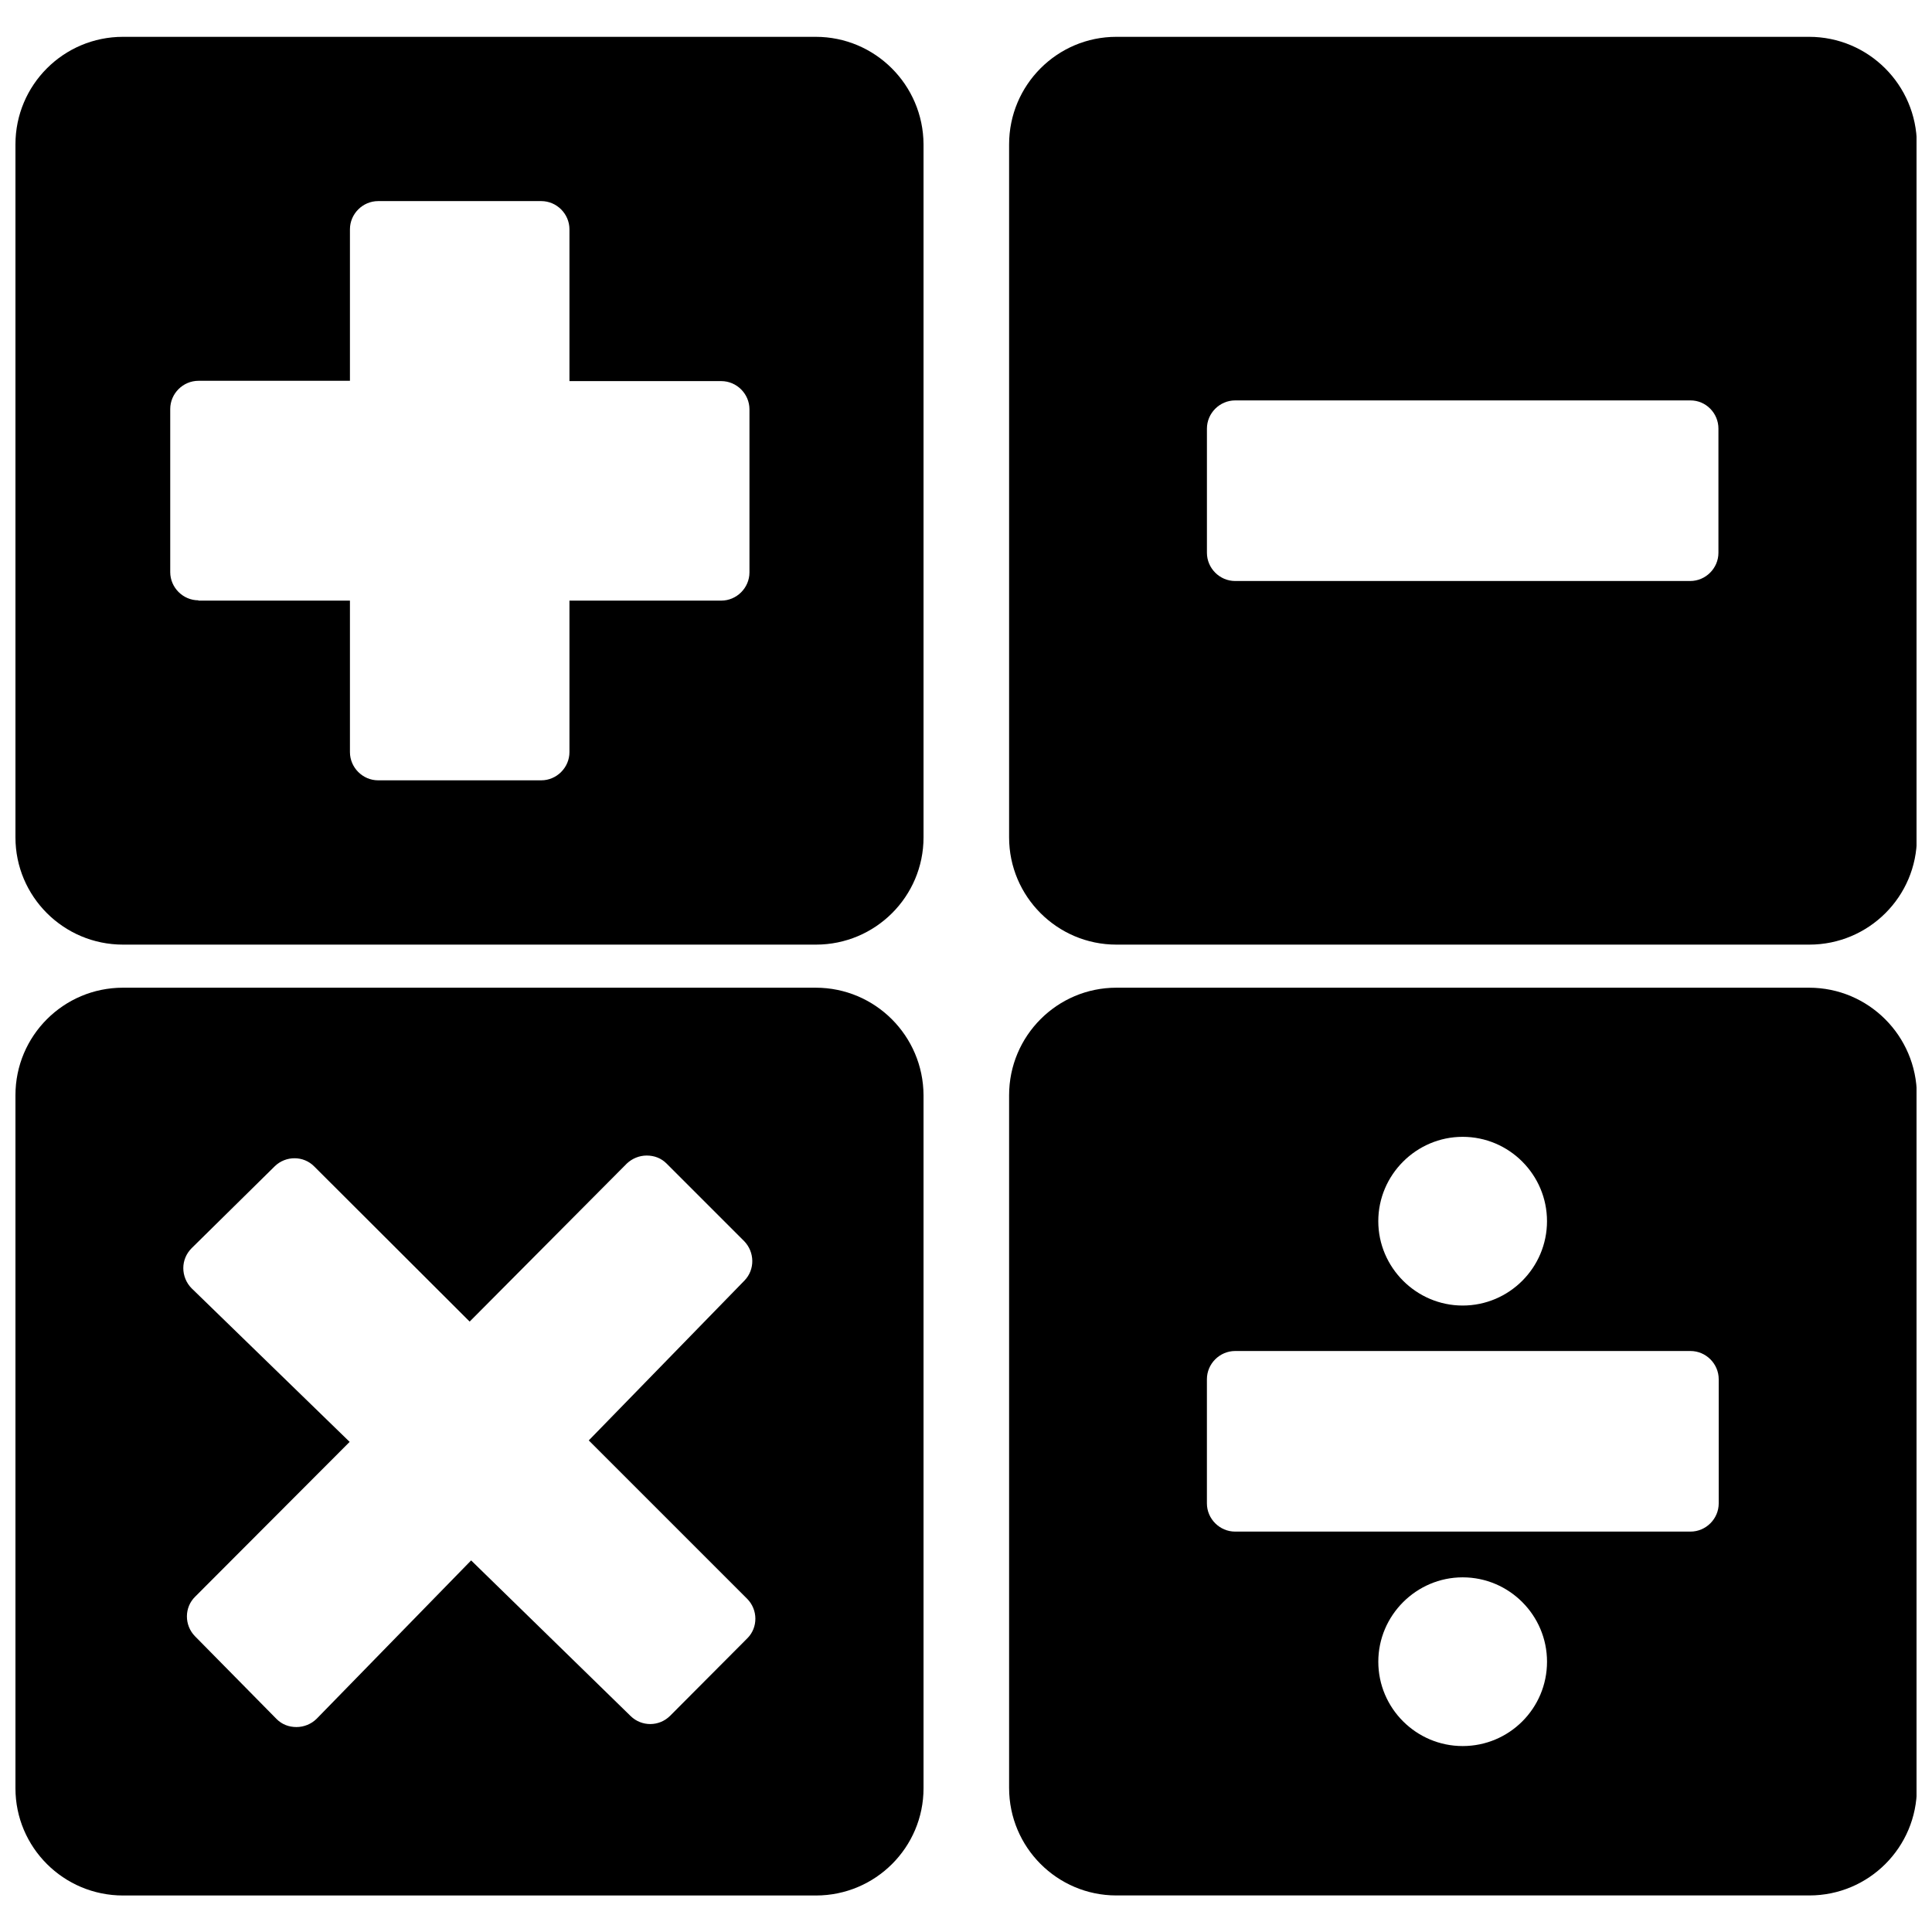
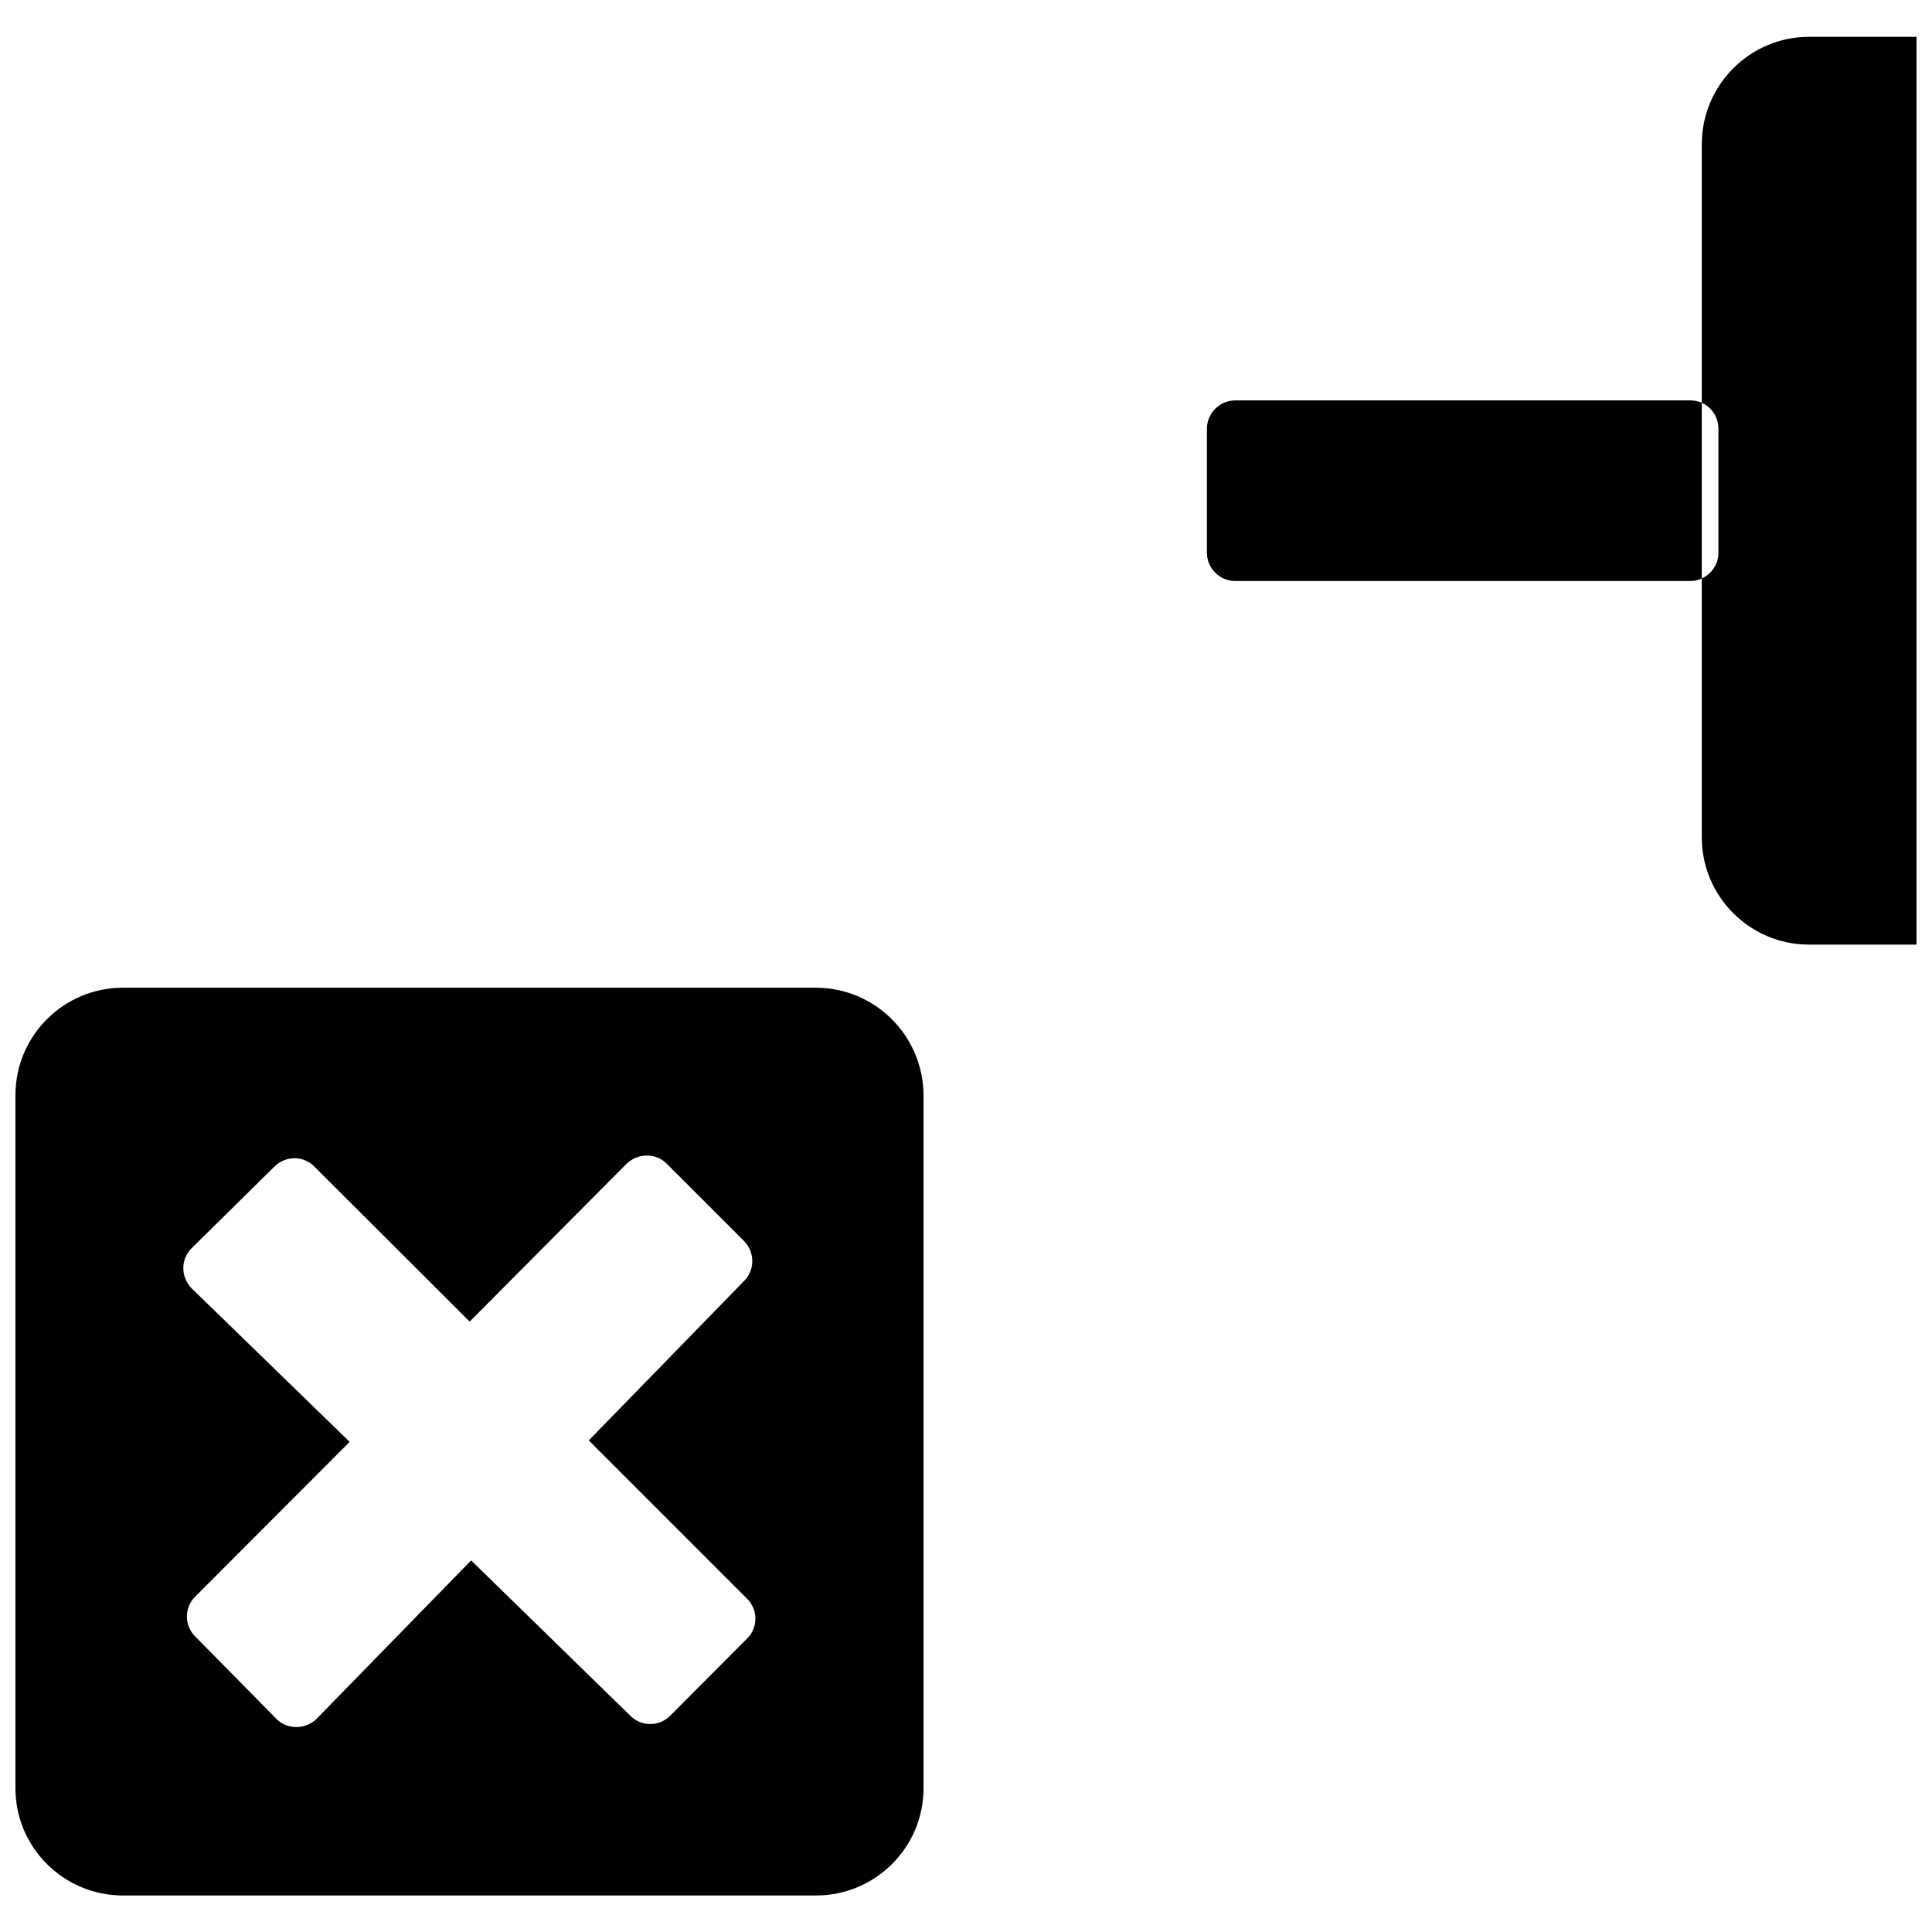
<svg xmlns="http://www.w3.org/2000/svg" width="800px" height="800px" version="1.1" viewBox="144 144 512 512">
  <defs>
    <clipPath id="d">
      <path d="m148.09 153h240.91v242h-240.91z" />
    </clipPath>
    <clipPath id="c">
      <path d="m411 153h240.9v242h-240.9z" />
    </clipPath>
    <clipPath id="b">
      <path d="m148.09 405h240.91v242h-240.91z" />
    </clipPath>
    <clipPath id="a">
-       <path d="m411 405h240.9v242h-240.9z" />
-     </clipPath>
+       </clipPath>
  </defs>
  <g>
    <g clip-path="url(#d)">
-       <path d="m360.17 153.76h-183.58c-15.742 0-28.496 12.754-28.496 28.496v183.66c0 15.664 12.754 28.418 28.496 28.418h183.66c15.742 0 28.496-12.754 28.496-28.418v-183.66c-0.078-15.742-12.832-28.496-28.574-28.496zm-163.58 149.33c-4.094 0-7.477-3.387-7.477-7.477v-43.219c0-4.094 3.387-7.477 7.477-7.477h40.148v-40.148c0-4.094 3.387-7.477 7.477-7.477h43.219c4.094 0 7.477 3.387 7.477 7.477v40.227h40.227c4.094 0 7.477 3.387 7.477 7.477v43.219c0 4.094-3.387 7.477-7.477 7.477h-40.227v40.148c0 4.094-3.387 7.477-7.477 7.477h-43.219c-4.094 0-7.477-3.387-7.477-7.477v-40.148h-40.148z" />
-     </g>
+       </g>
    <g clip-path="url(#c)">
-       <path d="m623.41 153.76h-183.57c-15.664 0-28.418 12.754-28.418 28.496v183.66c0 15.664 12.754 28.418 28.418 28.418h183.66c15.742 0 28.496-12.754 28.496-28.418l-0.004-183.66c-0.078-15.742-12.828-28.496-28.574-28.496zm-24.008 103.83v32.906c0 4.094-3.387 7.477-7.477 7.477h-120.6c-4.094 0-7.477-3.387-7.477-7.477v-32.906c0-4.094 3.387-7.477 7.477-7.477h120.68c4.09-0.004 7.398 3.383 7.398 7.477z" />
+       <path d="m623.41 153.76c-15.664 0-28.418 12.754-28.418 28.496v183.66c0 15.664 12.754 28.418 28.418 28.418h183.66c15.742 0 28.496-12.754 28.496-28.418l-0.004-183.66c-0.078-15.742-12.828-28.496-28.574-28.496zm-24.008 103.83v32.906c0 4.094-3.387 7.477-7.477 7.477h-120.6c-4.094 0-7.477-3.387-7.477-7.477v-32.906c0-4.094 3.387-7.477 7.477-7.477h120.68c4.09-0.004 7.398 3.383 7.398 7.477z" />
    </g>
    <g clip-path="url(#b)">
      <path d="m360.17 405.75h-183.58c-15.742 0-28.496 12.754-28.496 28.496v183.66c0 15.664 12.754 28.418 28.496 28.418h183.66c15.742 0 28.496-12.754 28.496-28.418v-183.66c-0.078-15.746-12.832-28.496-28.574-28.496zm-165.39 79.664c-1.418-1.418-2.203-3.387-2.203-5.352 0-1.969 0.789-3.856 2.203-5.273l22.043-21.727c2.914-2.832 7.637-2.832 10.469 0.078l41.172 41.094 41.645-41.879c1.418-1.34 3.305-2.125 5.273-2.125 2.047 0 3.856 0.707 5.273 2.125l20.547 20.547c2.832 2.914 2.914 7.559 0.078 10.469l-41.25 42.352 41.957 41.957c2.914 2.914 2.914 7.637 0.078 10.469l-20.469 20.547c-2.914 2.914-7.559 2.914-10.469 0.078l-42.273-41.25-40.934 41.957c-1.418 1.418-3.387 2.203-5.352 2.203-2.047 0-3.856-0.707-5.273-2.125l-21.648-21.965c-2.832-2.914-2.832-7.637 0.078-10.469l40.934-41.012z" />
    </g>
    <g clip-path="url(#a)">
      <path d="m623.41 405.75h-183.57c-15.664 0-28.418 12.754-28.418 28.496v183.57c0 15.742 12.754 28.496 28.418 28.496h183.66c15.742 0 28.496-12.754 28.496-28.496l-0.004-183.57c-0.078-15.746-12.828-28.496-28.574-28.496zm-152.09 144.14c-4.094 0-7.477-3.387-7.477-7.477v-32.906c0-4.094 3.387-7.477 7.477-7.477h120.68c4.094 0 7.477 3.387 7.477 7.477v32.906c0 4.094-3.387 7.477-7.477 7.477zm82.656 34.477c0 12.359-9.996 22.355-22.355 22.355-12.281 0-22.355-9.996-22.355-22.355 0-12.281 10.078-22.355 22.355-22.355 12.355 0 22.355 10.078 22.355 22.355zm-44.715-116.74c0-12.281 10.078-22.355 22.355-22.355 12.359 0 22.355 10.078 22.355 22.355 0 12.281-9.996 22.355-22.355 22.355-12.277 0-22.355-10.078-22.355-22.355z" />
    </g>
  </g>
</svg>